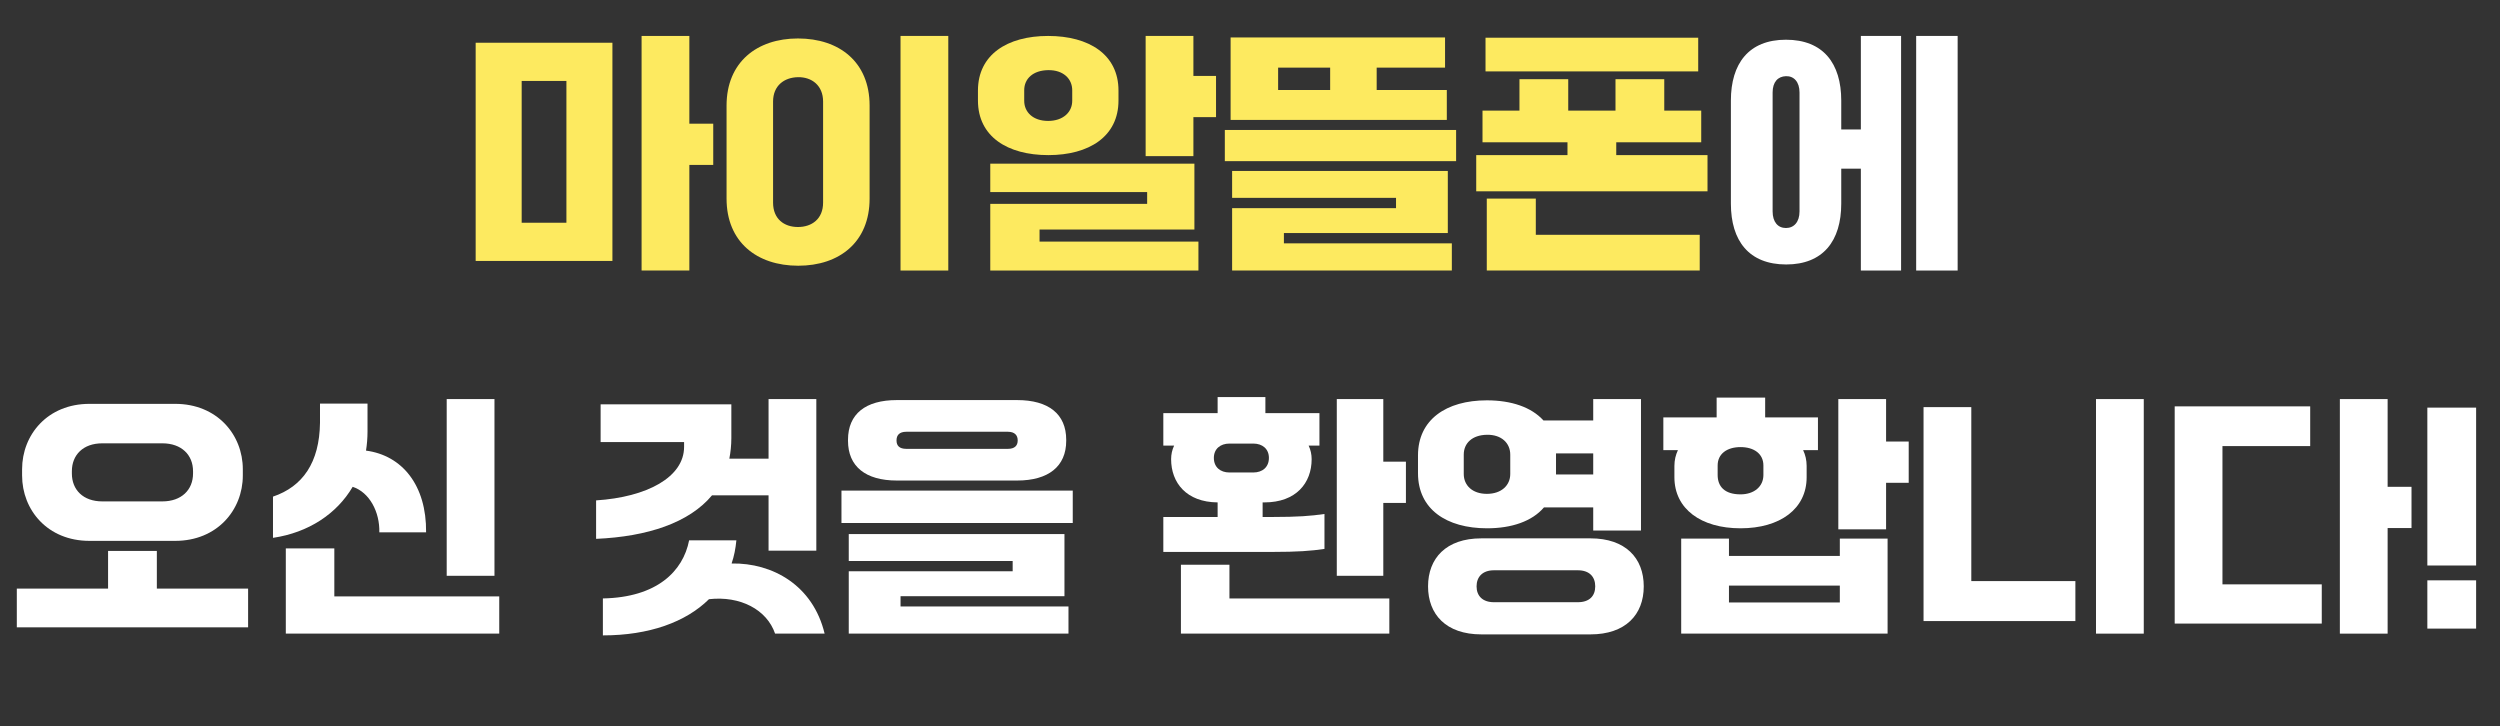
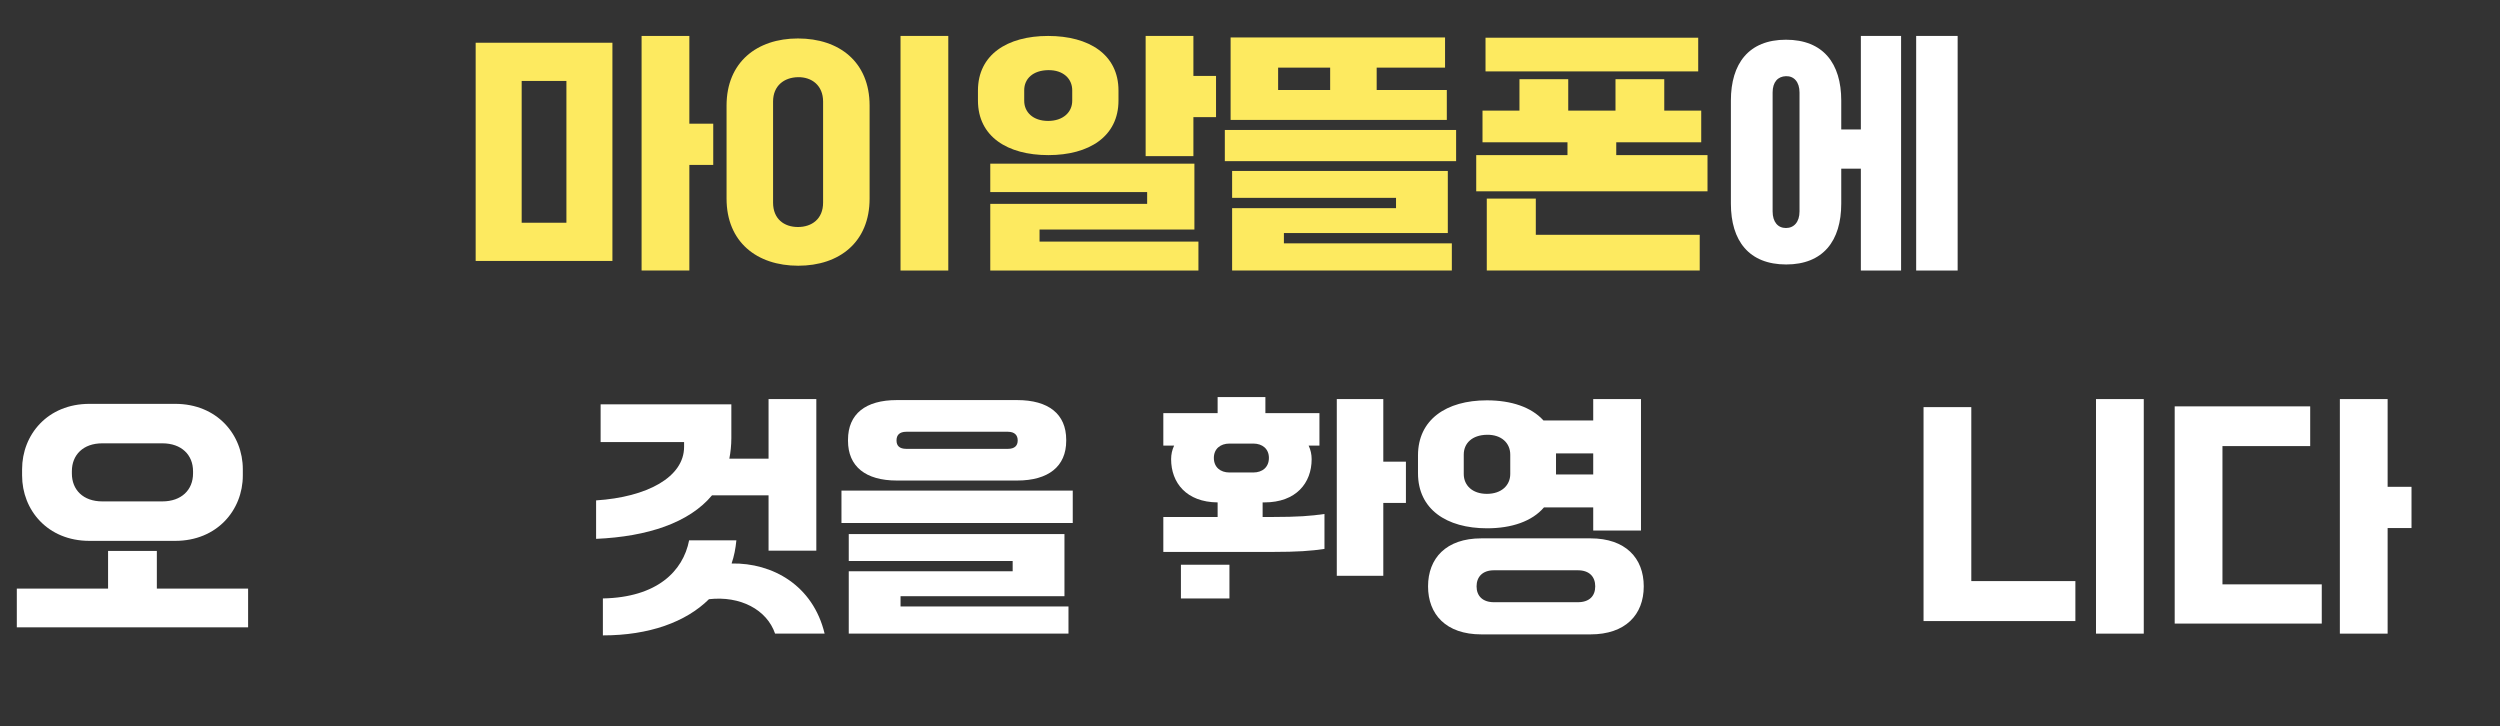
<svg xmlns="http://www.w3.org/2000/svg" width="358" height="104" viewBox="0 0 358 104" fill="none">
  <rect x="0" y="0" width="358" height="104" fill="#333333" stroke="none" />
-   <path d="M354.58 80.98H347.596V58.372H354.58V80.98ZM354.58 90.016H347.596V83.104H354.58V90.016Z" fill="white" />
  <path d="M341.908 69.712H345.328V75.616H341.908V90.736H335.068V57.148H341.908V69.712ZM330.82 63.88H318.256V83.68H332.476V89.296H311.416V58.192H330.82V63.88Z" fill="white" />
  <path d="M306.987 90.736H300.147V57.148H306.987V90.736ZM282.291 83.212H297.195V88.936H275.451V58.3H282.291V83.212Z" fill="white" />
-   <path d="M239.775 68.344V66.724C239.775 65.896 239.955 65.14 240.279 64.456H238.191V59.776H245.823V56.932H252.771V59.776H260.331V64.456H258.207C258.531 65.14 258.711 65.896 258.711 66.724V68.344C258.711 72.88 254.895 75.652 249.243 75.652C243.591 75.652 239.775 72.88 239.775 68.344ZM270.087 57.148V63.232H273.327V69.136H270.087V75.796H263.247V57.148H270.087ZM252.519 68.02V66.652C252.519 64.996 251.187 64.024 249.243 64.024C247.299 64.024 245.967 64.996 245.967 66.652V68.02C245.967 69.676 246.975 70.792 249.243 70.792C251.187 70.792 252.519 69.676 252.519 68.02ZM247.587 79.612H263.463V77.128H270.303V90.736H240.747V77.128H247.587V79.612ZM247.587 83.86V86.272H263.463V83.86H247.587Z" fill="white" />
  <path d="M212.957 75.652C207.125 75.652 203.057 72.916 203.057 67.768V65.212C203.057 60.1 207.089 57.328 212.921 57.328C216.413 57.328 219.293 58.3 221.021 60.208H228.149V57.148H234.989V75.976H228.149V72.664H221.093C219.401 74.644 216.485 75.652 212.957 75.652ZM209.609 65.104V67.876C209.609 69.496 210.833 70.72 212.921 70.72C215.009 70.72 216.269 69.496 216.269 67.876V65.104C216.269 63.448 215.009 62.224 212.921 62.26C210.833 62.296 209.609 63.448 209.609 65.104ZM228.149 67.948V64.924H222.821V65.212V67.768V67.948H228.149ZM212.129 77.092H227.753C232.757 77.092 235.385 79.9 235.385 83.968C235.385 88.036 232.757 90.844 227.753 90.844H212.129C207.053 90.844 204.497 87.964 204.497 83.968C204.497 79.972 207.053 77.092 212.129 77.092ZM213.929 86.236H225.953C227.609 86.236 228.437 85.336 228.437 83.968C228.437 82.6 227.609 81.664 225.953 81.664H213.929C212.309 81.664 211.445 82.6 211.445 83.968C211.445 85.336 212.309 86.236 213.929 86.236Z" fill="white" />
-   <path d="M189.664 73.6V78.604C187.756 78.892 185.812 79.036 182.212 79.036H166.588V74.032H174.364V71.944C169.9 71.908 167.704 69.136 167.704 65.752C167.704 65.068 167.848 64.42 168.136 63.808H166.588V59.164H174.364V56.86H181.204V59.164H188.944V63.808H187.396C187.684 64.42 187.828 65.068 187.828 65.752C187.828 69.172 185.596 71.944 181.06 71.944H180.808V74.032H182.212C185.812 74.032 187.756 73.888 189.664 73.6ZM198.088 57.148V66.112H201.328V72.016H198.088V82.456H191.428V57.148H198.088ZM179.476 63.52H176.056C174.76 63.52 173.824 64.276 173.824 65.572C173.824 66.904 174.76 67.66 176.056 67.66H179.476C180.772 67.66 181.708 66.904 181.708 65.572C181.708 64.276 180.772 63.52 179.476 63.52ZM169.108 80.872H176.056V85.696H198.952V90.736H169.108V80.872Z" fill="white" />
+   <path d="M189.664 73.6V78.604C187.756 78.892 185.812 79.036 182.212 79.036H166.588V74.032H174.364V71.944C169.9 71.908 167.704 69.136 167.704 65.752C167.704 65.068 167.848 64.42 168.136 63.808H166.588V59.164H174.364V56.86H181.204V59.164H188.944V63.808H187.396C187.684 64.42 187.828 65.068 187.828 65.752C187.828 69.172 185.596 71.944 181.06 71.944H180.808V74.032H182.212C185.812 74.032 187.756 73.888 189.664 73.6ZM198.088 57.148V66.112H201.328V72.016H198.088V82.456H191.428V57.148H198.088ZM179.476 63.52H176.056C174.76 63.52 173.824 64.276 173.824 65.572C173.824 66.904 174.76 67.66 176.056 67.66H179.476C180.772 67.66 181.708 66.904 181.708 65.572C181.708 64.276 180.772 63.52 179.476 63.52ZM169.108 80.872H176.056V85.696H198.952H169.108V80.872Z" fill="white" />
  <path d="M121.434 63.124V62.98C121.434 59.272 123.954 57.292 128.418 57.292H145.662C150.126 57.292 152.682 59.272 152.682 62.98V63.124C152.682 66.796 150.126 68.812 145.662 68.812H128.418C123.954 68.812 121.434 66.796 121.434 63.124ZM145.734 63.088V63.052C145.734 62.332 145.302 61.828 144.33 61.828H129.786C128.778 61.828 128.382 62.332 128.382 63.052V63.088C128.382 63.808 128.778 64.276 129.786 64.276H144.33C145.302 64.276 145.734 63.808 145.734 63.088ZM120.498 70.252H153.618V74.896H120.498V70.252ZM153.006 90.736H121.542V81.808H145.014V80.332H121.542V76.48H152.43V85.372H128.958V86.848H153.006V90.736Z" fill="white" />
  <path d="M110.057 70.936H101.957C98.681 74.86 92.741 76.84 85.361 77.164V71.656C92.633 71.188 97.961 68.344 97.961 63.988V63.304H86.009V57.904H104.729V62.728C104.729 63.772 104.621 64.744 104.441 65.68H110.057V57.148H116.897V78.856H110.057V70.936ZM104.765 80.692C110.633 80.584 116.429 83.824 118.085 90.736H110.993C109.805 87.28 105.989 85.3 101.525 85.804C98.213 89.08 92.957 90.988 86.333 90.988V85.696C94.073 85.552 97.817 81.808 98.681 77.38H105.449C105.341 78.532 105.125 79.648 104.765 80.692Z" fill="white" />
-   <path d="M63.968 57.148H70.808V82.456H63.968V57.148ZM50.504 69.712C48.236 73.564 44.204 76.264 39.092 77.02V71.116C43.34 69.676 45.752 66.256 45.824 60.532V57.796H52.628V61.792C52.628 62.728 52.556 63.628 52.412 64.528C57.596 65.212 61.088 69.496 61.016 76.228H54.32C54.392 73.312 52.916 70.504 50.504 69.712ZM47.876 78.532V85.408H71.492V90.736H40.928V78.532H47.876Z" fill="white" />
  <path d="M25.088 77.452H12.812C6.8 77.452 3.164 73.024 3.164 68.092V67.192C3.164 62.26 6.8 57.832 12.812 57.832H25.088C31.1 57.832 34.772 62.26 34.772 67.192V68.092C34.772 73.024 31.1 77.452 25.088 77.452ZM10.292 67.48V67.804C10.292 70.144 11.912 71.8 14.648 71.8H23.252C25.988 71.8 27.644 70.144 27.644 67.804V67.48C27.644 65.14 25.988 63.484 23.252 63.484H14.648C11.912 63.484 10.292 65.14 10.292 67.48ZM22.46 78.892V84.292H35.528V89.836H2.408V84.292H15.476V78.892H22.46Z" fill="white" />
  <path d="M263.667 18.54H266.475V5.148H272.235V38.736H266.475V24.156H263.667V29.16C263.667 34.488 261.075 37.872 255.783 37.872C250.455 37.872 247.863 34.488 247.863 29.16V14.4C247.863 9.108 250.419 5.688 255.747 5.688C261.075 5.688 263.667 9.072 263.667 14.4V18.54ZM274.395 38.736V5.148H280.335V38.736H274.395ZM257.691 30.276V13.248C257.691 11.736 256.899 10.872 255.747 10.908C254.595 10.944 253.839 11.736 253.839 13.248V30.276C253.839 31.788 254.595 32.652 255.747 32.652C256.899 32.652 257.691 31.788 257.691 30.276Z" fill="white" />
  <path d="M212.727 5.4H243.183V10.224H212.727V5.4ZM231.447 20.376V22.212H244.515V27.396H211.395V22.212H224.463V20.376H212.295V15.84H217.587V11.34H224.571V15.84H231.339V11.34H238.323V15.84H243.615V20.376H231.447ZM212.907 28.44H219.927V33.624H243.399V38.736H212.907V28.44Z" fill="#FDEA60" />
  <path d="M176.223 5.364H206.931V9.684H197.139V12.888H207.183V17.172H176.223V5.364ZM183.027 9.684V12.888H190.479V9.684H183.027ZM175.395 18.612H208.515V23.076H175.395V18.612ZM207.903 38.736H176.439V29.808H199.911V28.332H176.439V24.48H207.327V33.372H183.855V34.848H207.903V38.736Z" fill="#FDEA60" />
  <path d="M150.123 22.212C144.255 22.212 140.043 19.548 140.043 14.4V12.96C140.043 7.848 144.219 5.148 150.087 5.148C155.955 5.148 160.167 7.812 160.167 12.96V14.4C160.167 19.548 155.955 22.212 150.123 22.212ZM170.895 5.148V10.872H174.135V16.776H170.895V22.356H164.055V5.148H170.895ZM146.667 12.924V14.436C146.667 16.056 147.927 17.316 150.087 17.316C152.247 17.316 153.543 16.056 153.543 14.436V12.924C153.543 11.268 152.247 10.008 150.087 10.044C147.927 10.08 146.667 11.268 146.667 12.924ZM171.039 32.868H148.863V34.596H171.615V38.736H141.807V29.196H164.271V27.504H141.807V23.436H171.039V32.868Z" fill="#FDEA60" />
  <path d="M135.795 38.736H128.955V5.148H135.795V38.736ZM104.043 28.44V15.12C104.043 8.928 108.363 5.508 114.267 5.508C120.207 5.508 124.527 8.892 124.527 15.12V28.44C124.527 34.668 120.207 38.052 114.303 38.052C108.399 38.052 104.043 34.668 104.043 28.44ZM110.703 14.544V29.016C110.703 31.356 112.287 32.508 114.267 32.508C116.247 32.508 117.867 31.356 117.867 29.016V14.544C117.867 12.24 116.247 11.016 114.267 11.052C112.287 11.088 110.703 12.276 110.703 14.544Z" fill="#FDEA60" />
  <path d="M98.715 17.712H102.135V23.616H98.715V38.736H91.875V5.148H98.715V17.712ZM87.699 37.368H68.115V6.12H87.699V37.368ZM81.111 11.592H74.703V31.896H81.111V11.592Z" fill="#FDEA60" />
</svg>